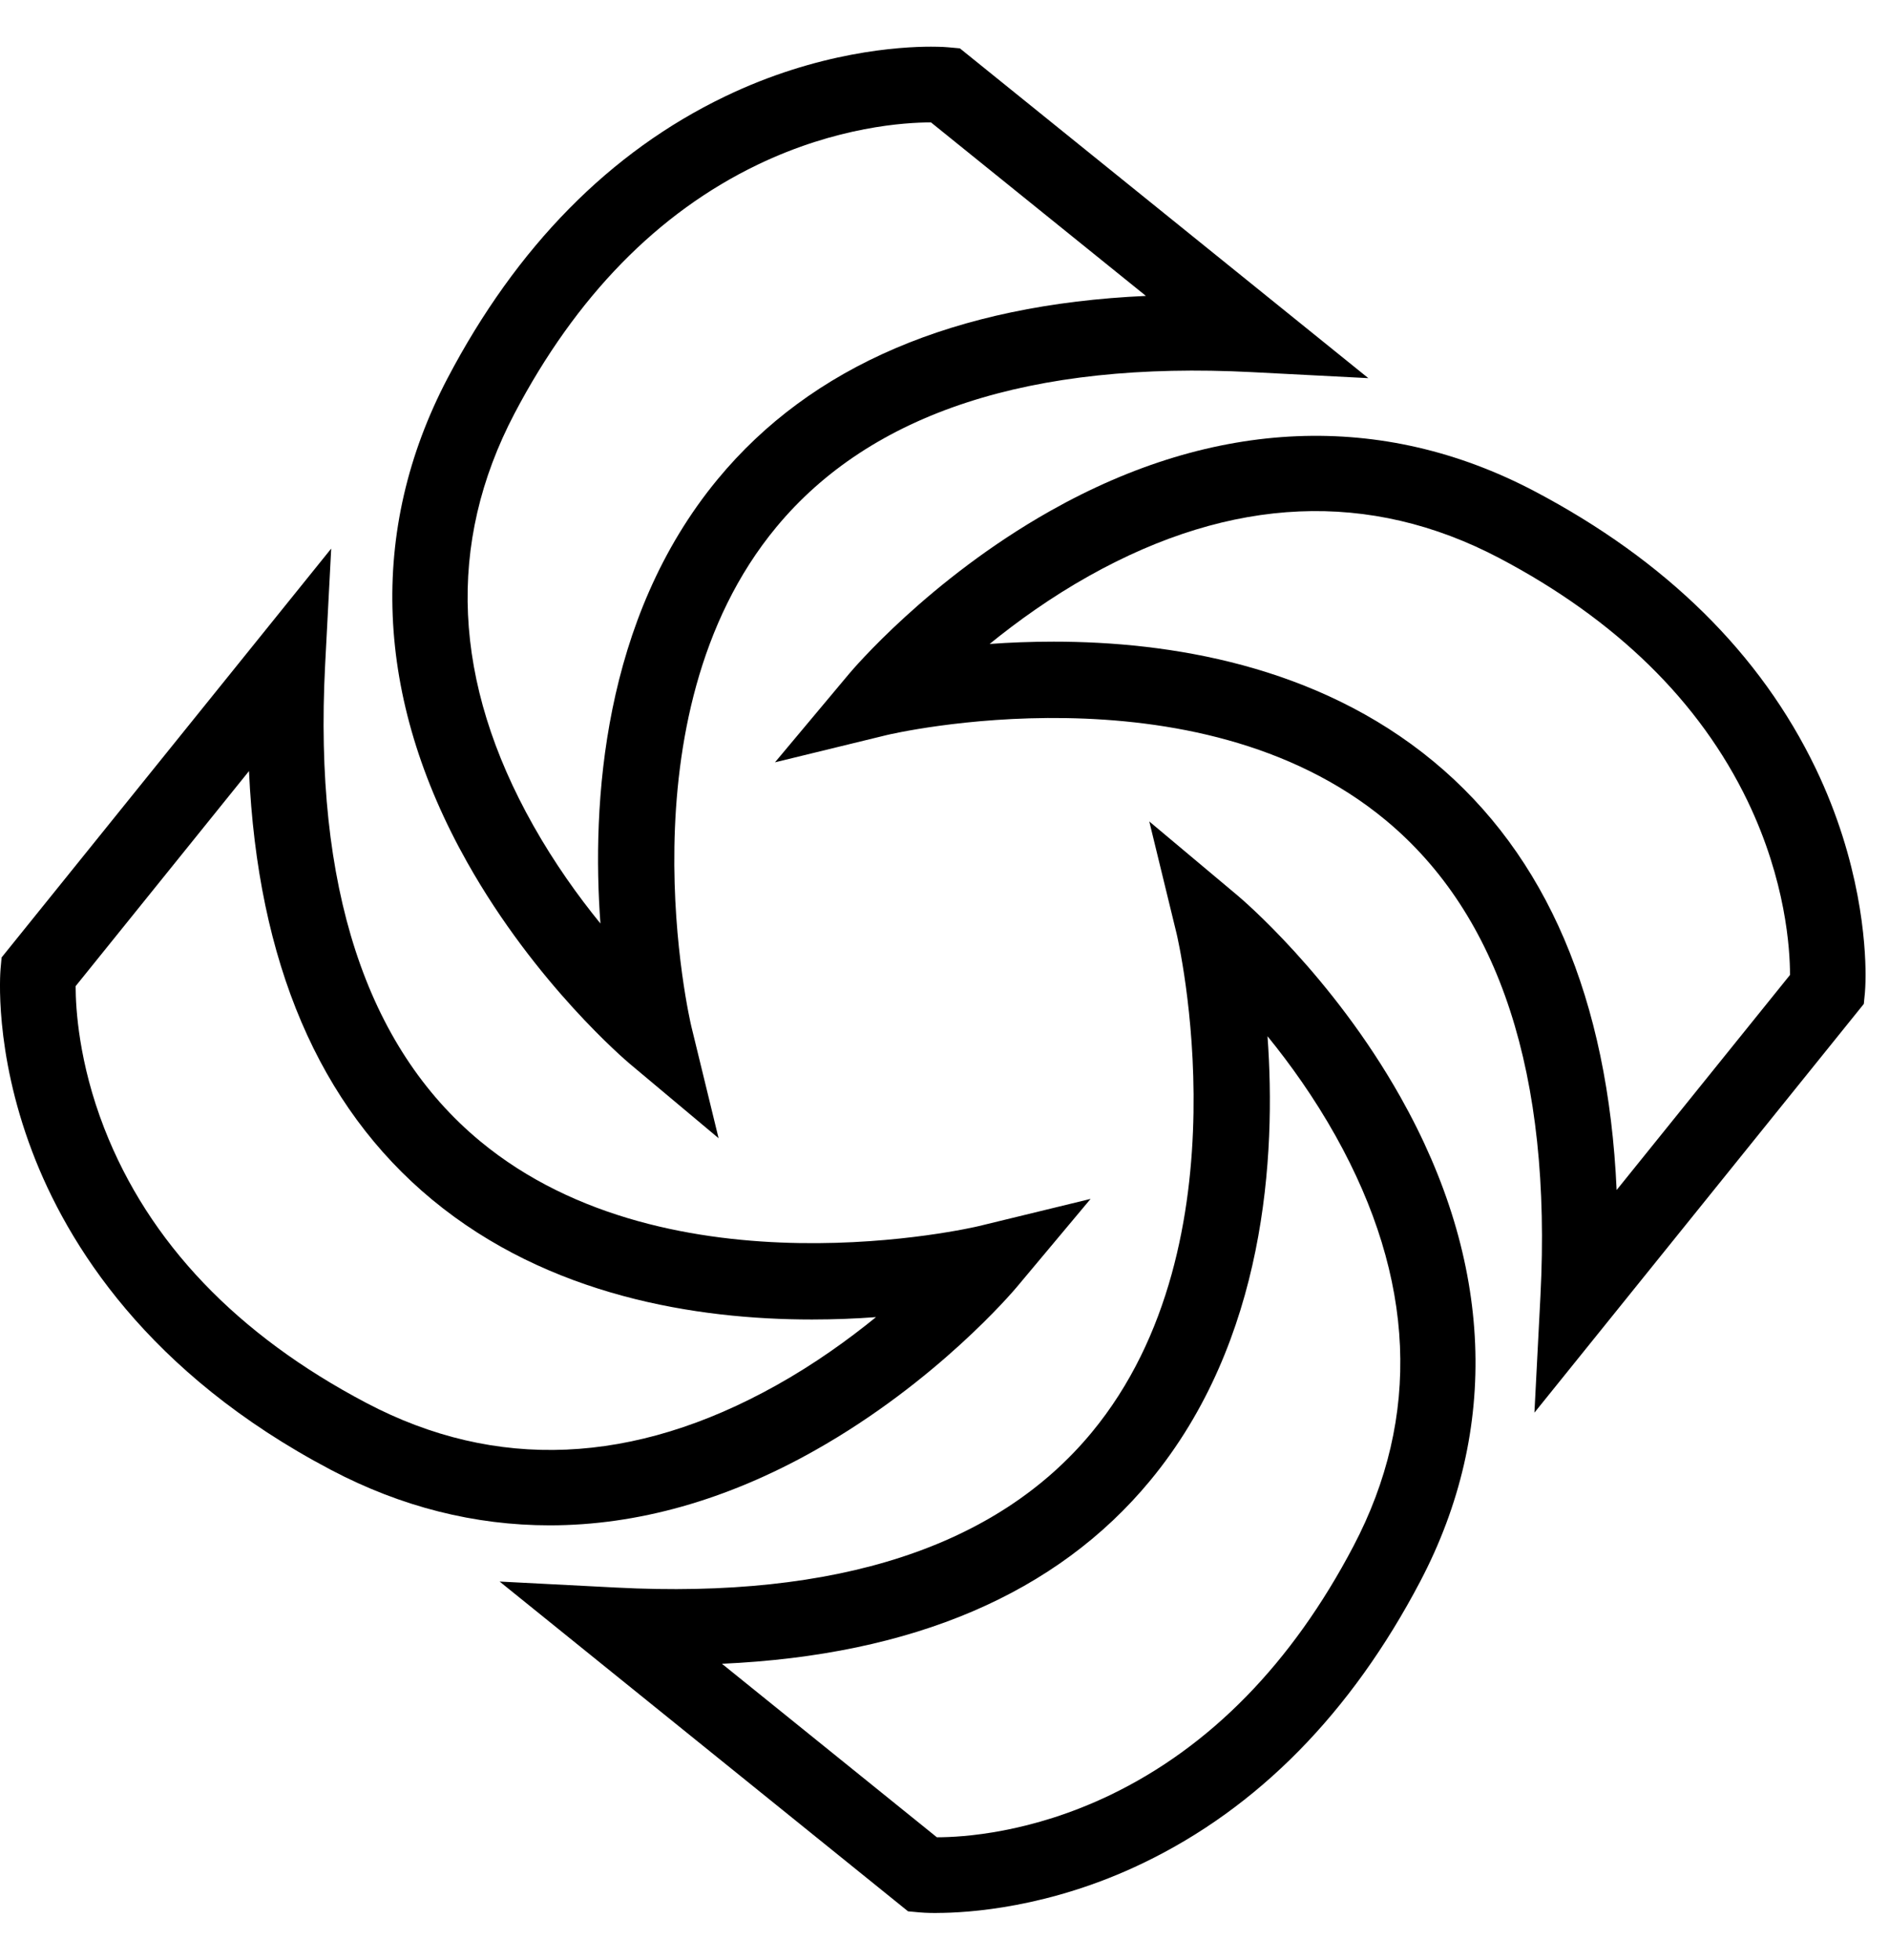
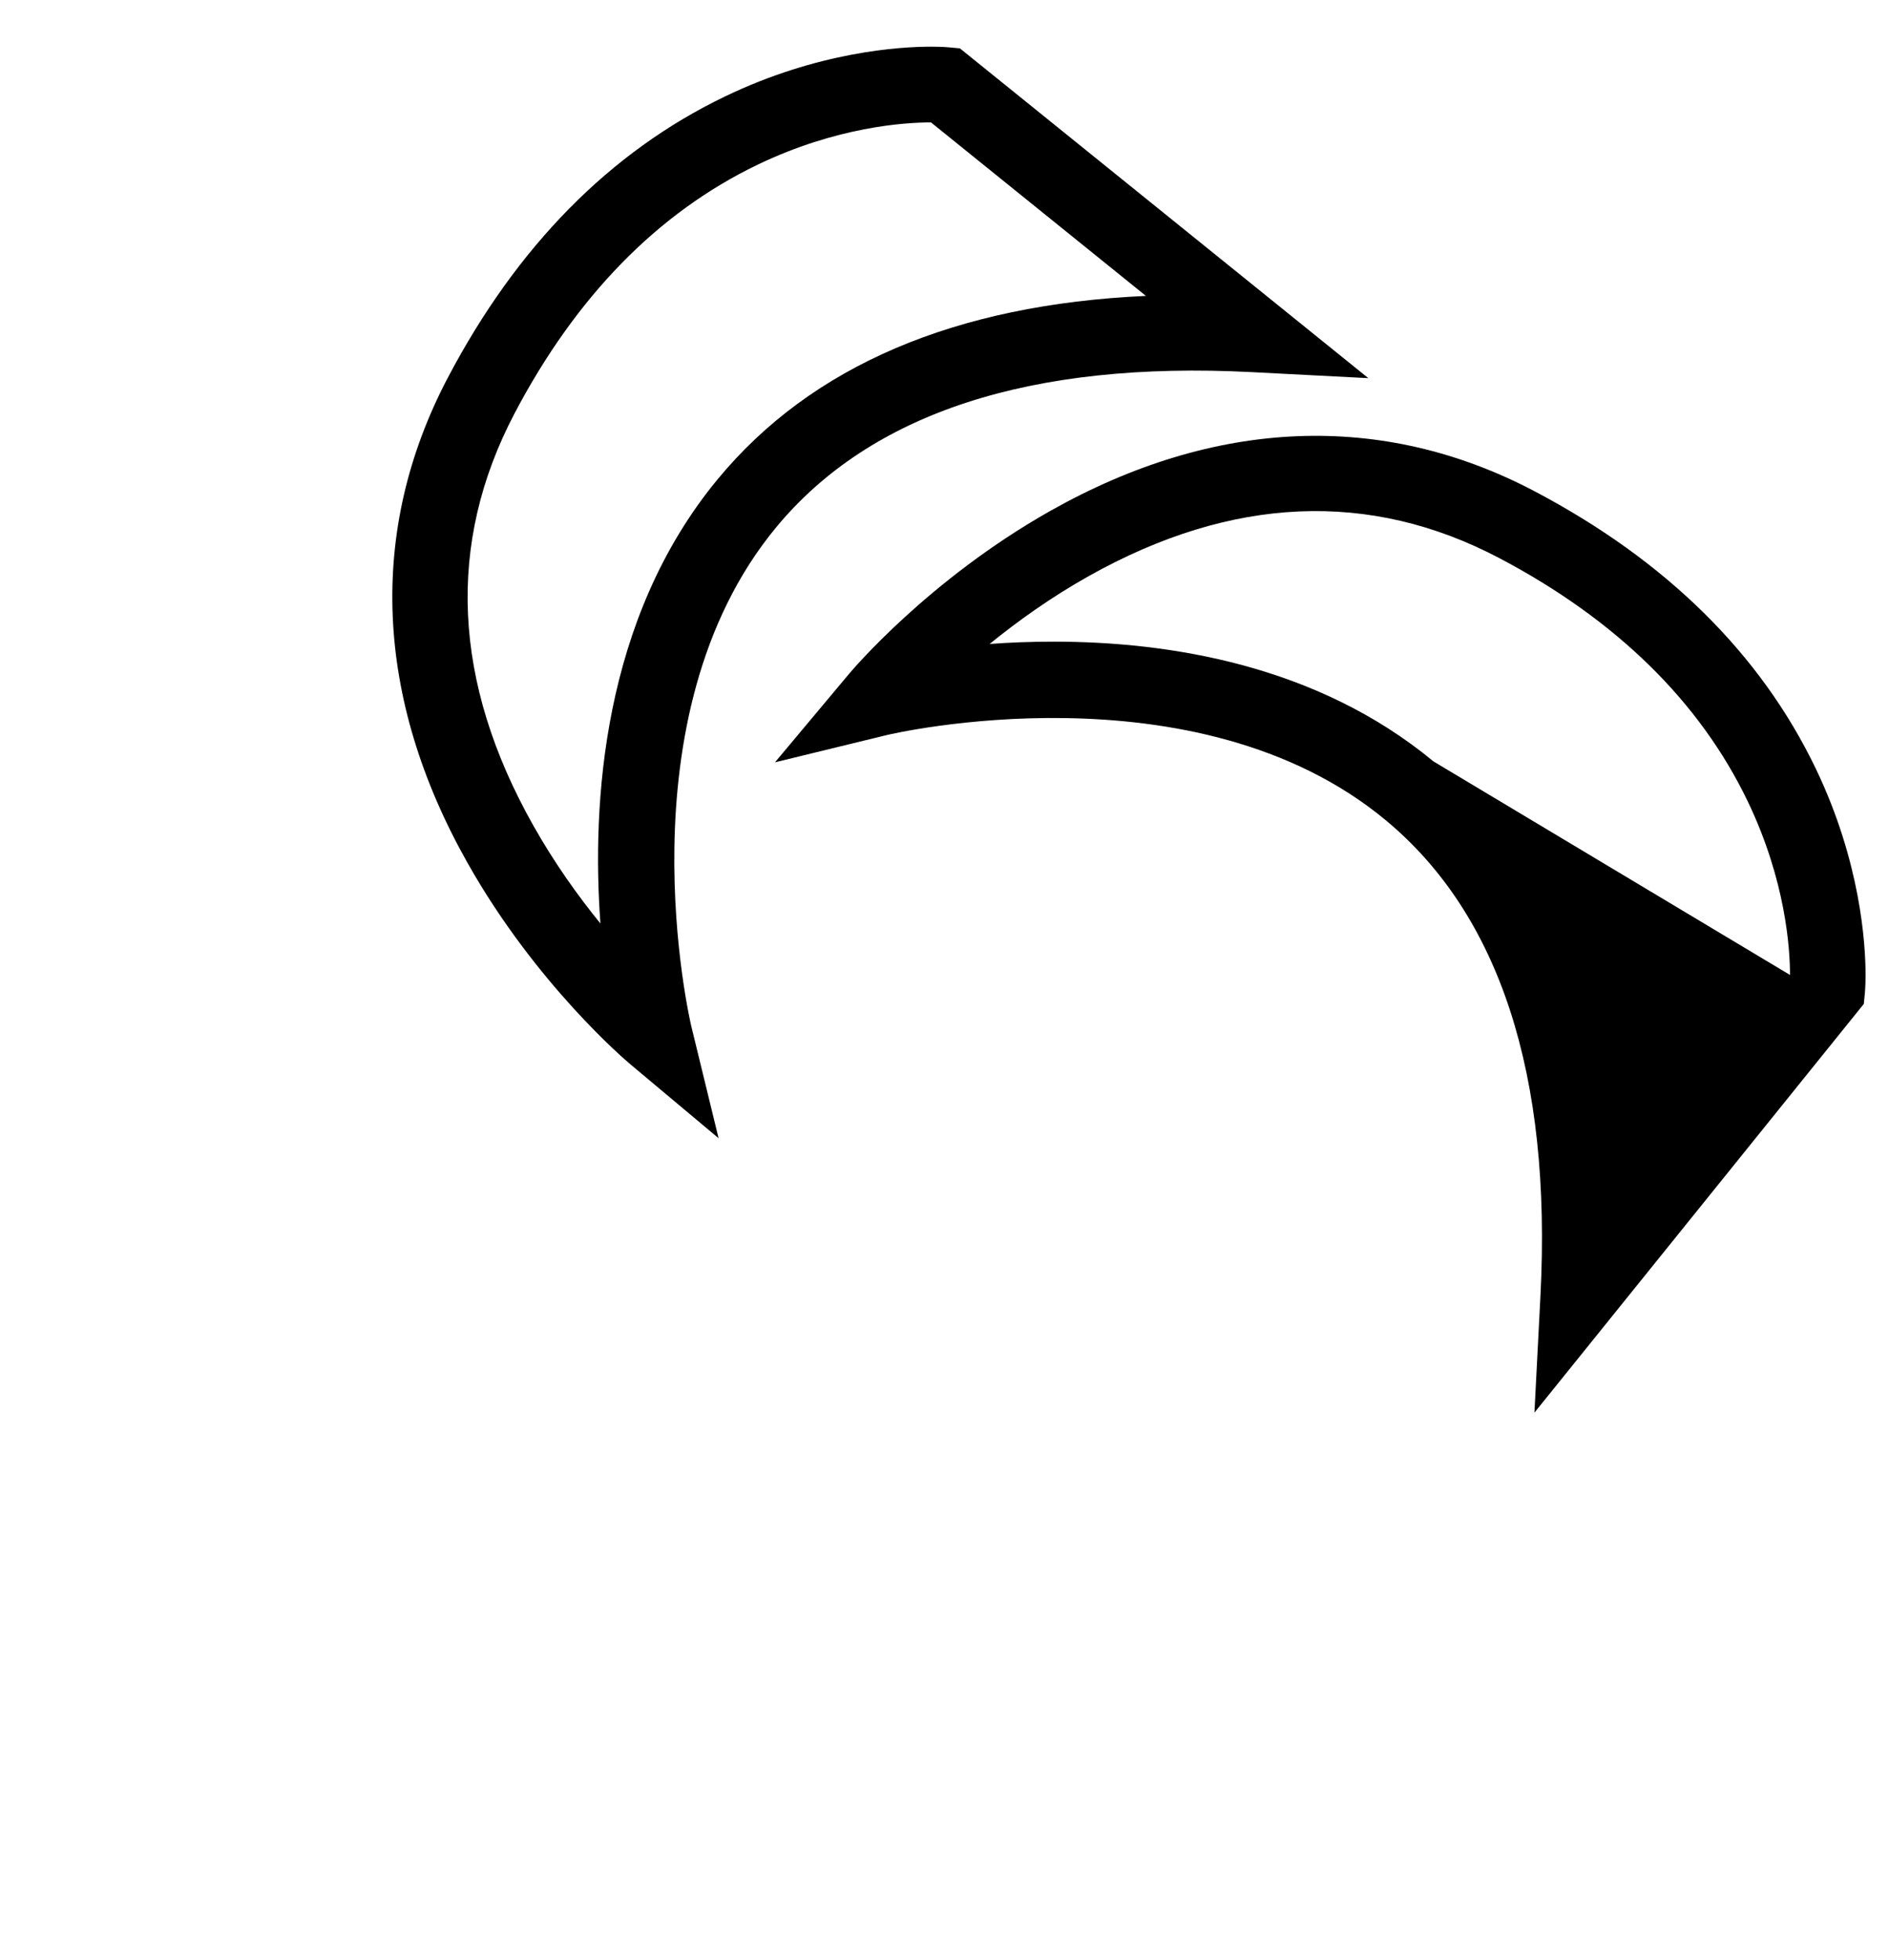
<svg xmlns="http://www.w3.org/2000/svg" width="27" height="28" viewBox="0 0 27 28" fill="none">
  <g id="Group 1">
-     <path id="Vector" d="M7.857 21.794C6.786 21.794 5.737 21.531 4.735 21.004C2.104 19.621 0.958 17.766 0.46 16.453C-0.088 15.011 0.004 13.891 0.008 13.844L0.023 13.68L4.734 7.838L4.647 9.504C4.484 12.663 5.229 14.951 6.861 16.304C9.581 18.558 13.944 17.53 13.988 17.519L15.588 17.13L14.531 18.392C14.485 18.447 13.389 19.742 11.652 20.721C10.385 21.436 9.106 21.794 7.857 21.794L7.857 21.794ZM1.081 14.09C1.081 14.407 1.126 15.185 1.49 16.12C2.126 17.752 3.387 19.073 5.238 20.046C7.086 21.019 9.057 20.933 11.095 19.794C11.644 19.488 12.126 19.14 12.521 18.819C12.239 18.84 11.931 18.853 11.605 18.853C9.958 18.853 7.845 18.521 6.177 17.141C4.56 15.804 3.682 13.748 3.559 11.017L1.081 14.09Z" fill="black" />
    <path id="Vector_2" d="M10.27 16.262L9.008 15.205C8.953 15.159 7.658 14.062 6.68 12.325C5.353 9.971 5.256 7.578 6.397 5.404C7.385 3.523 8.719 2.169 10.359 1.38C11.695 0.736 12.866 0.667 13.306 0.667C13.453 0.667 13.541 0.674 13.557 0.676L13.72 0.691L19.558 5.403L17.893 5.317C14.735 5.154 12.448 5.899 11.095 7.533C8.843 10.253 9.87 14.619 9.881 14.663L10.271 16.263L10.27 16.262ZM7.354 5.908C6.378 7.766 6.468 9.747 7.622 11.794C7.926 12.334 8.266 12.807 8.582 13.195C8.457 11.486 8.606 8.846 10.258 6.847C11.595 5.229 13.65 4.351 16.379 4.228L13.307 1.749H13.306C12.939 1.749 11.963 1.808 10.827 2.354C9.4 3.041 8.232 4.237 7.354 5.908H7.354Z" fill="black" />
-     <path id="Vector_3" d="M21.932 20.183L22.018 18.517C22.181 15.357 21.436 13.069 19.804 11.717C17.085 9.463 12.721 10.491 12.677 10.502L11.077 10.892L12.134 9.63C12.18 9.575 13.276 8.279 15.012 7.3C17.365 5.973 19.757 5.875 21.93 7.017C23.81 8.006 25.164 9.34 25.953 10.981C26.595 12.318 26.665 13.489 26.665 13.93C26.665 14.077 26.657 14.165 26.656 14.181L26.64 14.344L21.931 20.185L21.932 20.183ZM15.062 9.168C16.709 9.168 18.822 9.5 20.489 10.879C22.106 12.216 22.984 14.272 23.107 17.003L25.585 13.93V13.928C25.585 13.561 25.526 12.585 24.98 11.448C24.293 10.021 23.098 8.852 21.428 7.973C19.579 7.001 17.609 7.086 15.571 8.226C15.022 8.533 14.54 8.88 14.145 9.201C14.427 9.18 14.735 9.168 15.062 9.168V9.168Z" fill="black" />
-     <path id="Vector_4" d="M13.392 27.333C13.245 27.333 13.157 27.326 13.141 27.324L12.979 27.309L7.141 22.597L8.806 22.683C11.964 22.847 14.251 22.101 15.603 20.468C17.856 17.747 16.828 13.382 16.817 13.338L16.427 11.737L17.689 12.795C17.744 12.841 19.039 13.937 20.017 15.674C21.344 18.028 21.442 20.421 20.3 22.595C19.312 24.476 17.979 25.831 16.338 26.62C15.002 27.263 13.831 27.332 13.39 27.332L13.392 27.333ZM13.391 26.251H13.392C13.759 26.251 14.735 26.192 15.871 25.646C17.298 24.959 18.467 23.764 19.345 22.092C20.317 20.242 20.231 18.271 19.092 16.233C18.785 15.684 18.439 15.201 18.117 14.806C18.241 16.515 18.093 19.154 16.441 21.153C15.104 22.771 13.049 23.649 10.319 23.772L13.391 26.251H13.391Z" fill="black" />
+     <path id="Vector_3" d="M21.932 20.183L22.018 18.517C22.181 15.357 21.436 13.069 19.804 11.717C17.085 9.463 12.721 10.491 12.677 10.502L11.077 10.892L12.134 9.63C12.18 9.575 13.276 8.279 15.012 7.3C17.365 5.973 19.757 5.875 21.93 7.017C23.81 8.006 25.164 9.34 25.953 10.981C26.595 12.318 26.665 13.489 26.665 13.93C26.665 14.077 26.657 14.165 26.656 14.181L26.64 14.344L21.931 20.185L21.932 20.183ZM15.062 9.168C16.709 9.168 18.822 9.5 20.489 10.879L25.585 13.93V13.928C25.585 13.561 25.526 12.585 24.98 11.448C24.293 10.021 23.098 8.852 21.428 7.973C19.579 7.001 17.609 7.086 15.571 8.226C15.022 8.533 14.54 8.88 14.145 9.201C14.427 9.18 14.735 9.168 15.062 9.168V9.168Z" fill="black" />
  </g>
</svg>